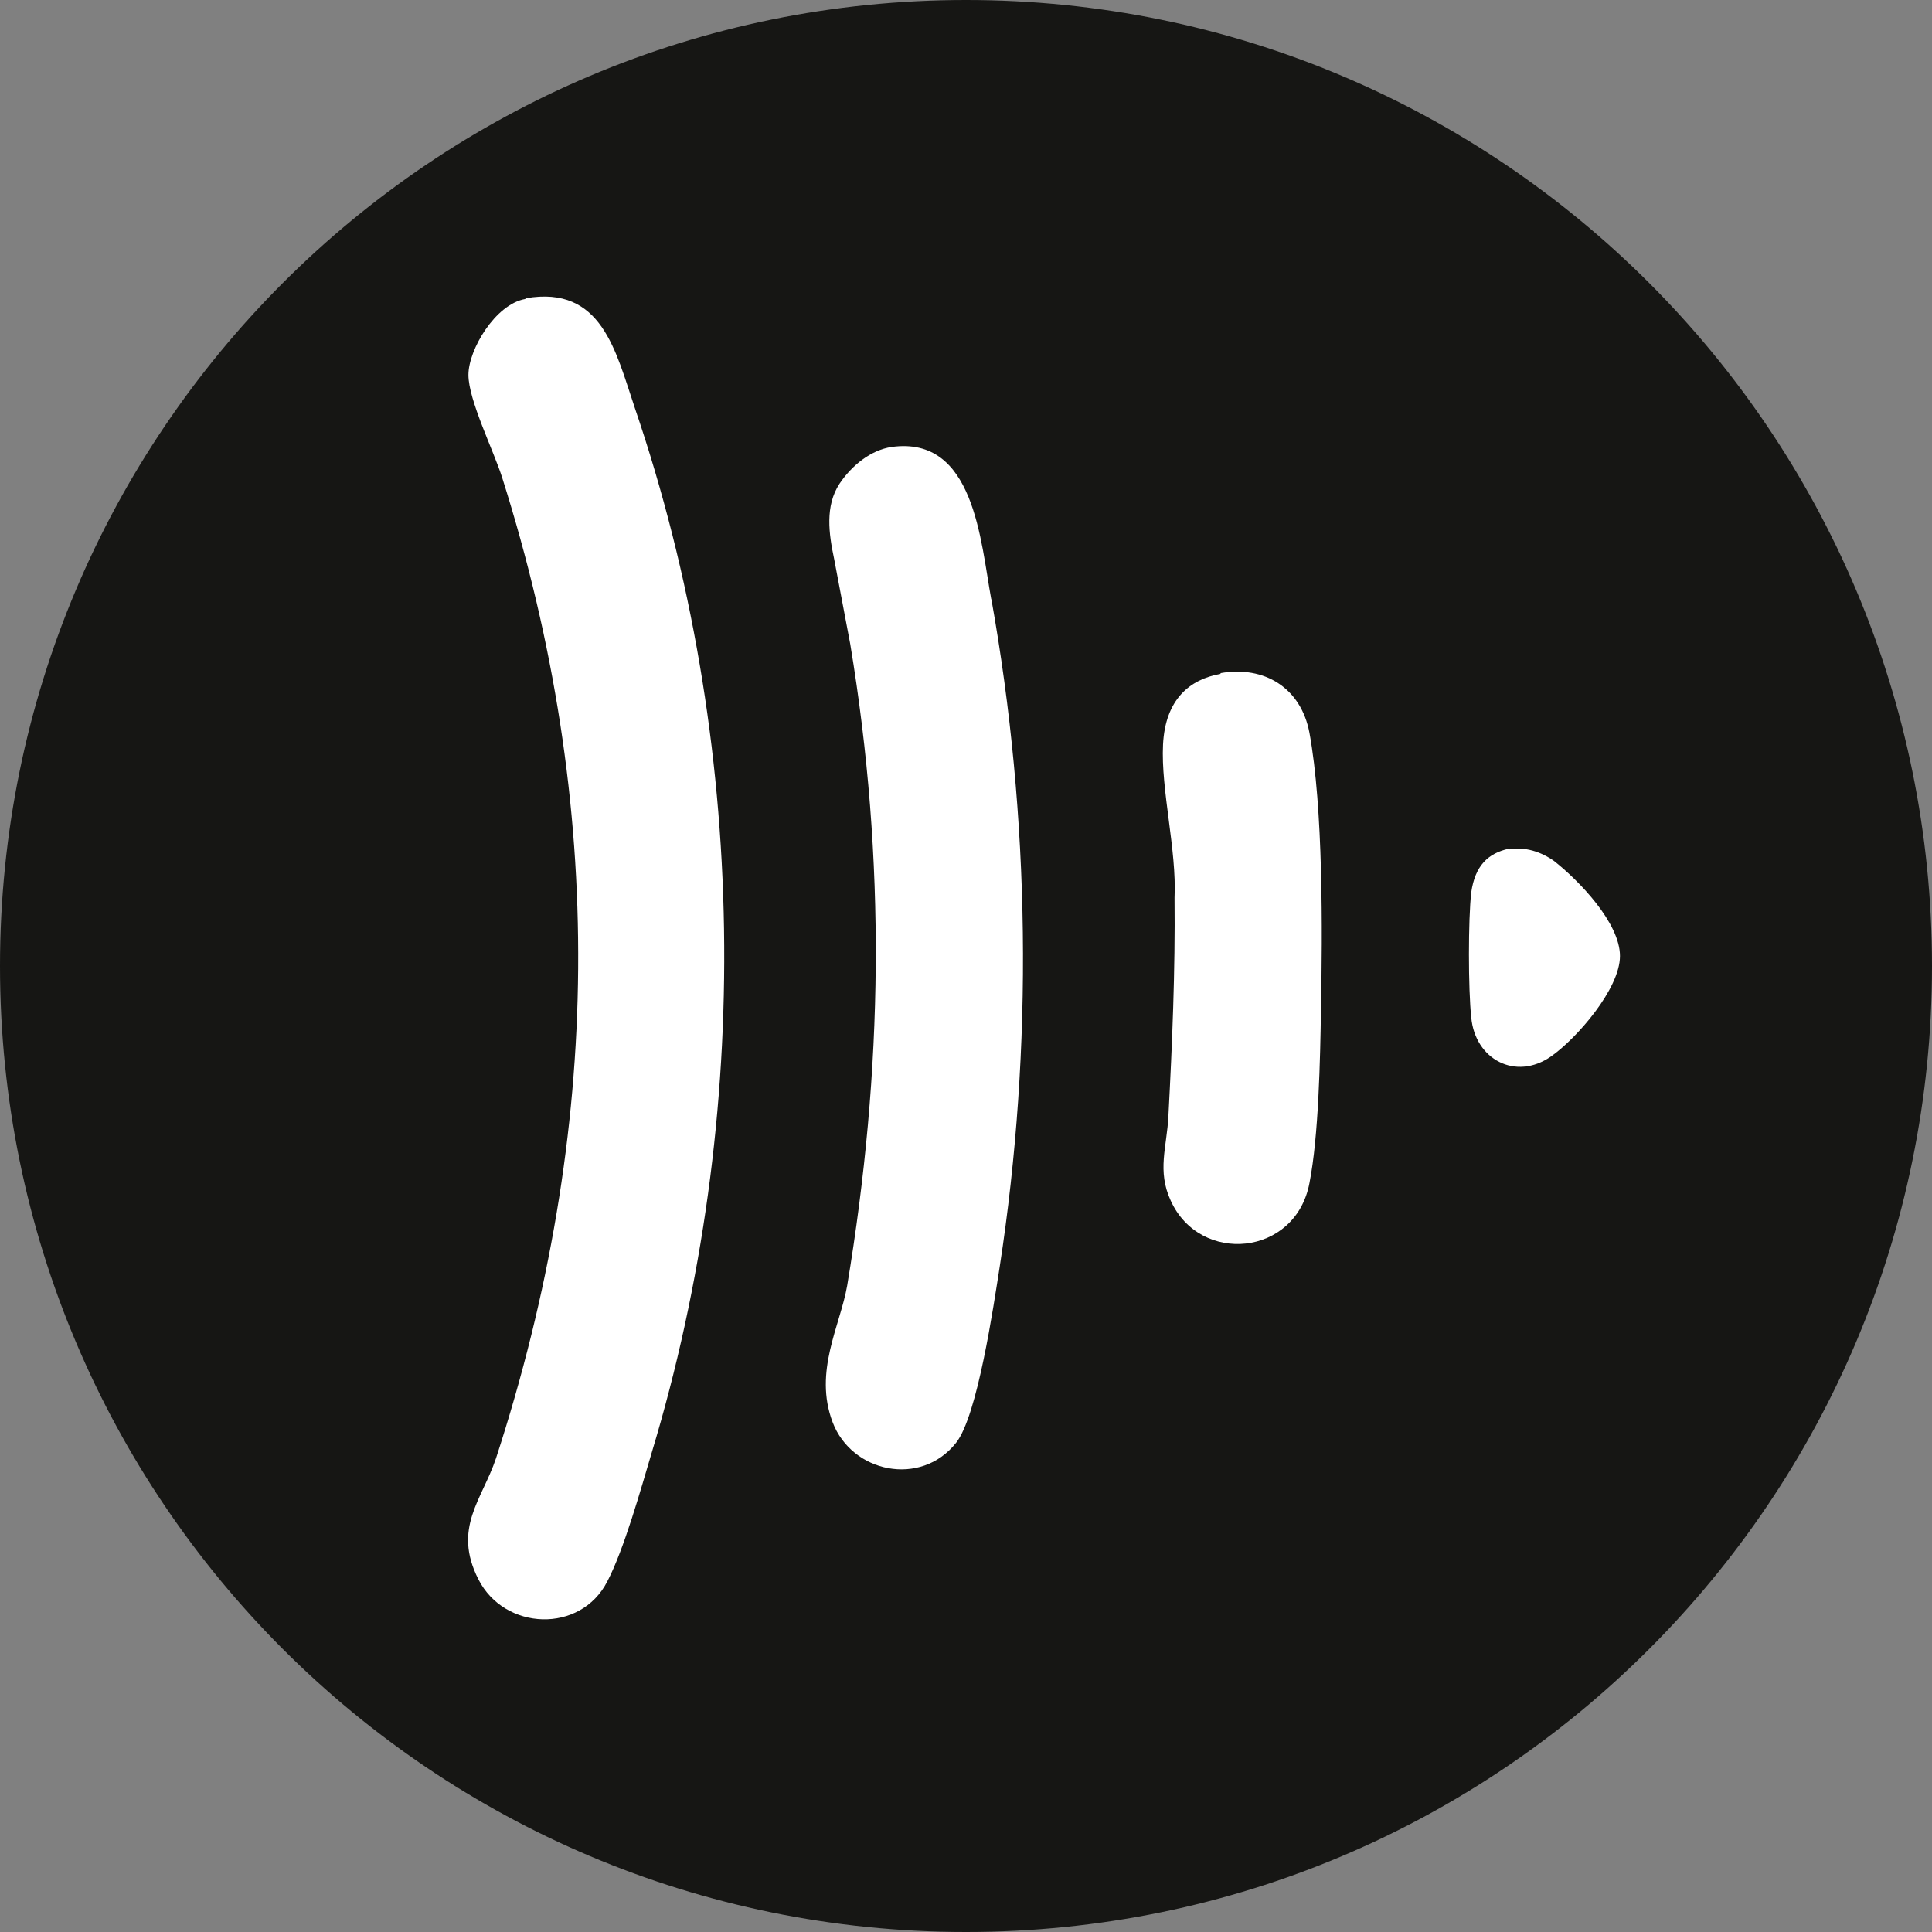
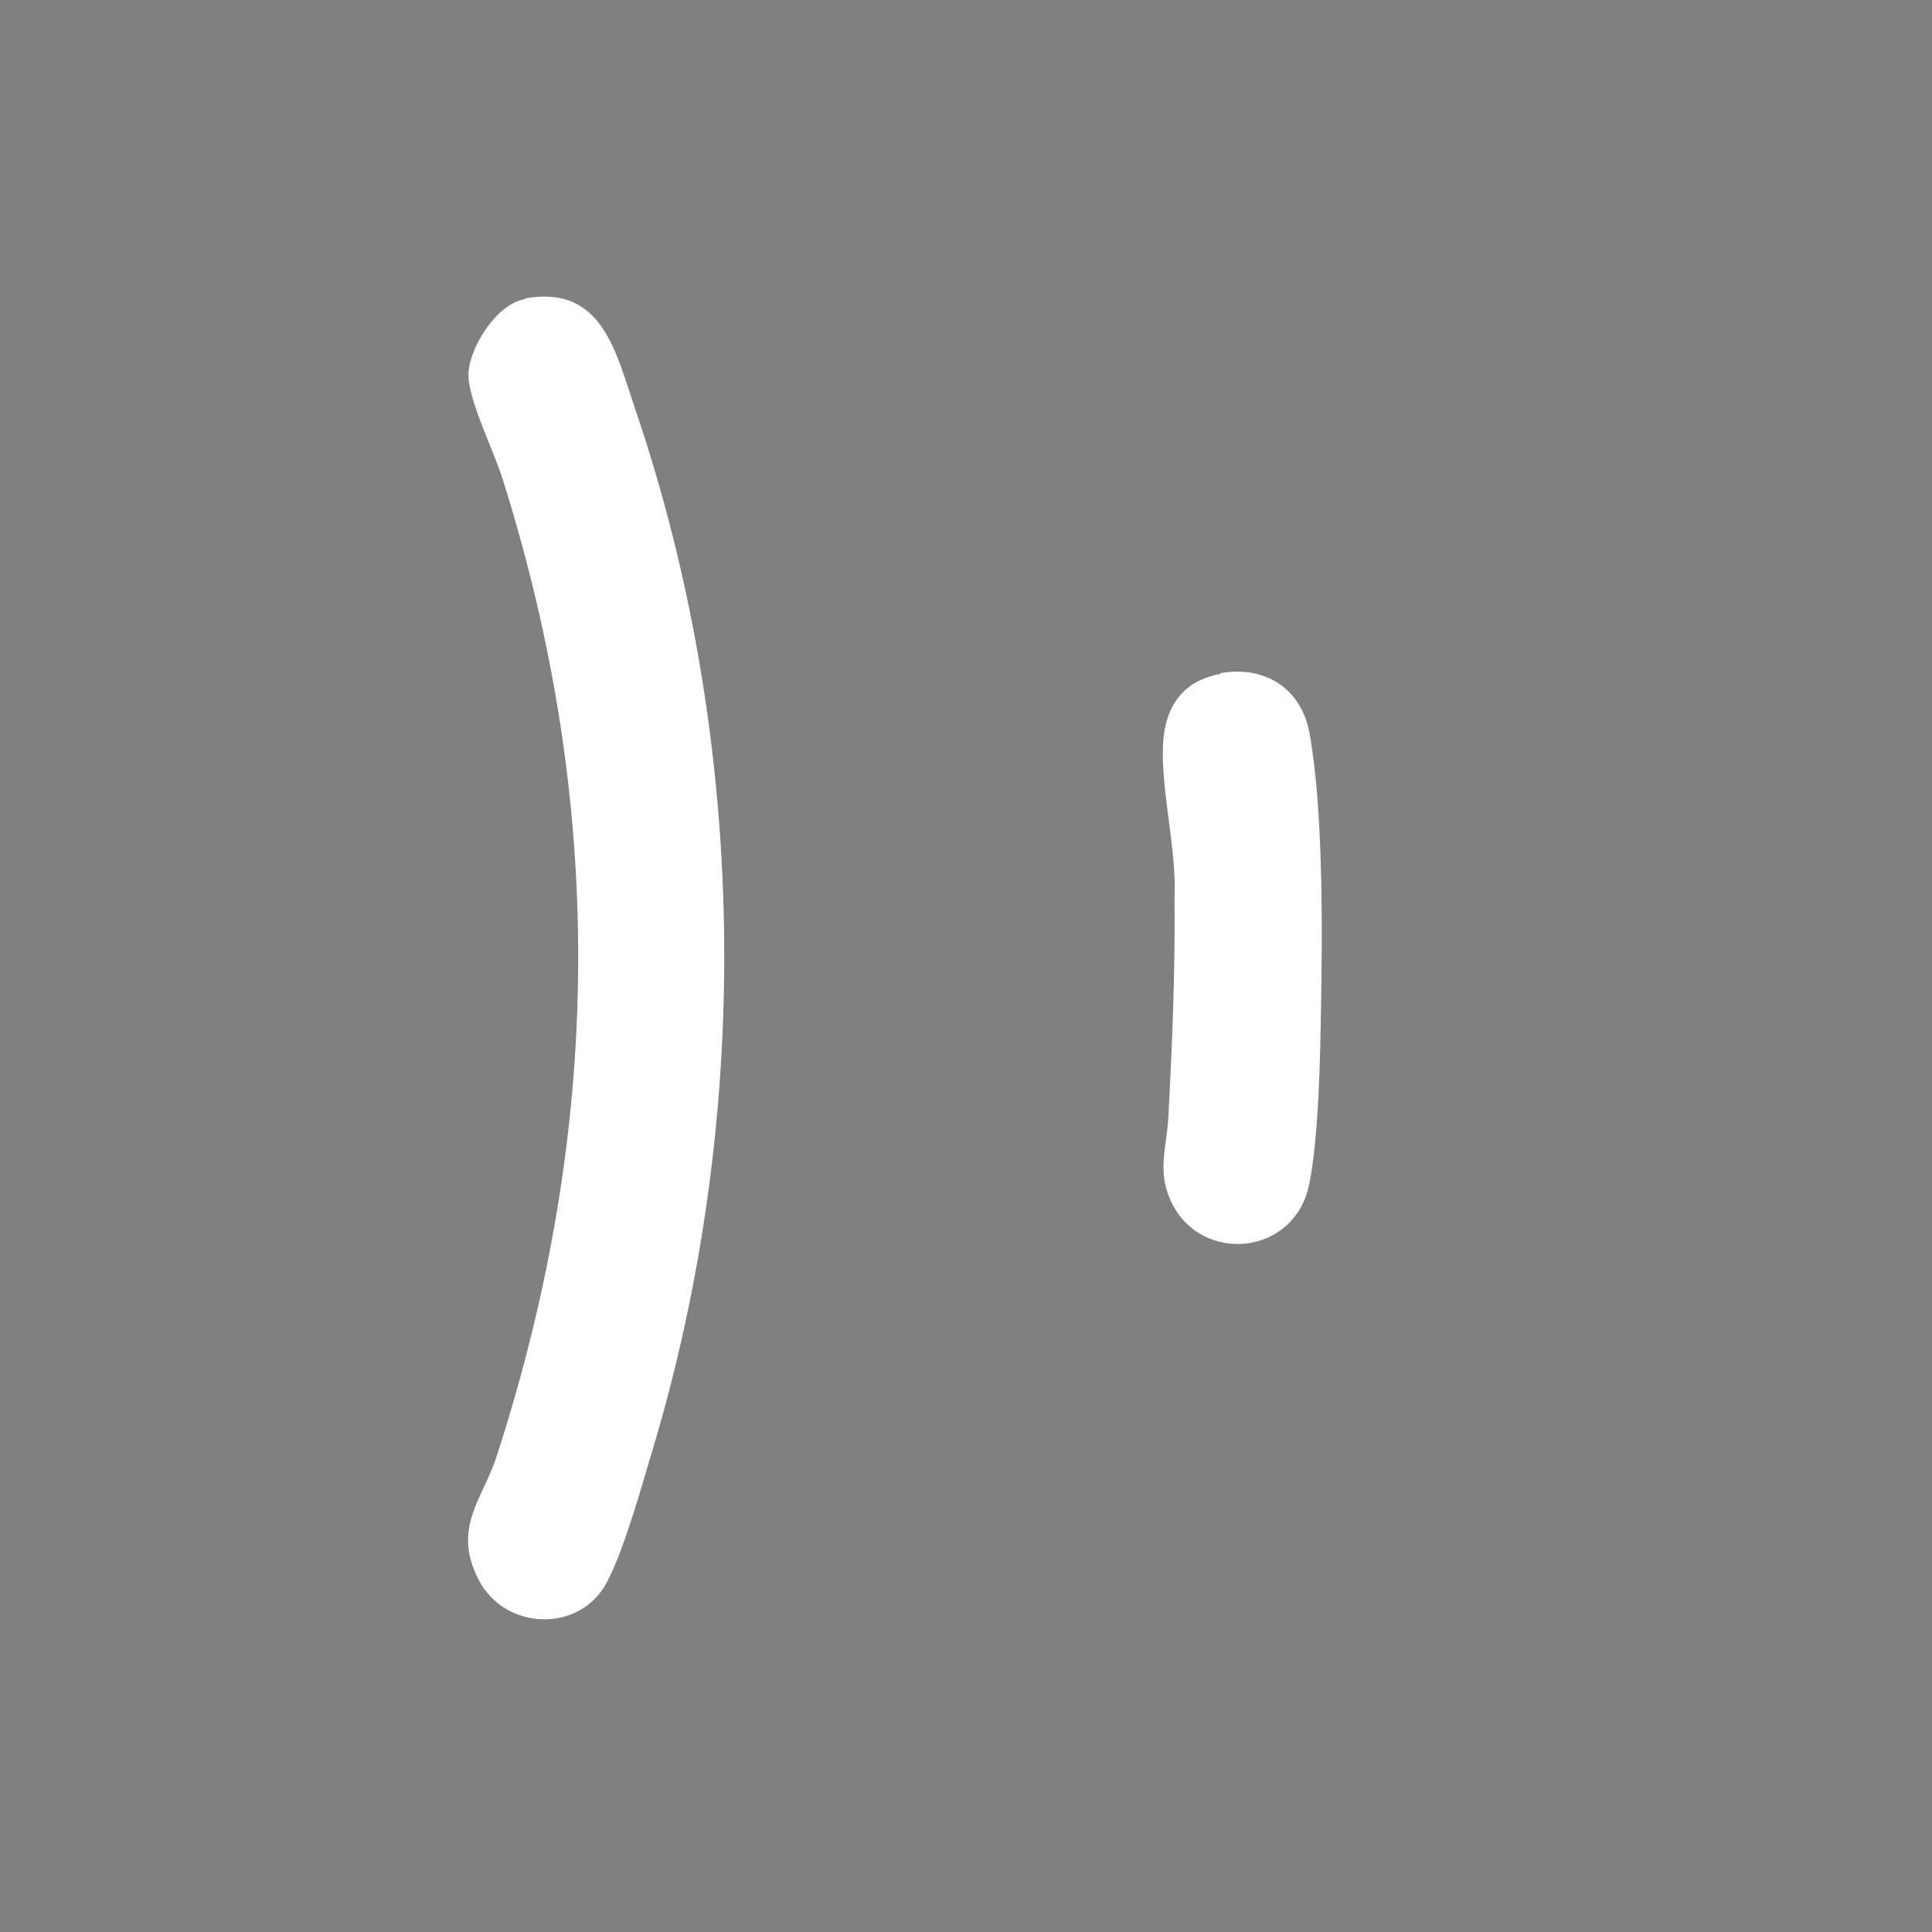
<svg xmlns="http://www.w3.org/2000/svg" id="Layer_1" viewBox="0 0 252 252">
  <rect x="0" y="0" width="252" height="252" fill="#808080" stroke="none" />
  <defs>
    <style>      .st0 {        fill: #fff;      }      .st1 {        fill: none;      }      .st2 {        fill: #161614;      }      .st3 {        clip-path: url(#clippath);      }    </style>
    <clipPath id="clippath">
      <rect class="st1" x="53.6" y="32.6" width="159.6" height="186.9" />
    </clipPath>
  </defs>
-   <path class="st2" d="M0,126C0,56.4,56.4,0,126,0s126,56.4,126,126-56.4,126-126,126S0,195.6,0,126Z" />
  <g class="st3">
    <g>
      <path class="st0" d="M68.6,38.9c9.9-1.7,11.7,6.9,14.2,14.3,14.8,43.4,15.5,92.3,2.2,136.3-1.4,4.7-3.6,12.6-5.8,16.8-3.5,6.8-13.4,6.4-16.8-.3-3.4-6.7.5-10.4,2.3-15.8,13.9-42.7,14.4-85,.8-127.9-1.1-3.5-4.4-10.1-4.4-13.4,0-3.3,3.5-9.2,7.4-9.9h0Z" />
-       <path class="st0" d="M129.3,78.2c-1.4-7.6-2.2-21.4-13-19.9h0c-2.7.4-5.2,2.4-6.8,4.8-1.9,2.9-1.4,6.5-.7,9.8l2.1,11.1c4.7,28.3,4.3,55.5-.4,83.7-.9,5.2-4.4,11.2-1.9,17.8,2.5,6.6,11.5,8.5,16.1,2.7,2.8-3.5,4.9-17.9,5.7-23,4.4-28.6,4-58.6-1.1-87.1Z" />
      <path class="st0" d="M159.2,87.8c5.7-1,10.5,1.9,11.6,7.8,1.8,9.8,1.7,25.9,1.5,36.1-.1,6.4-.3,16.5-1.5,22.6-1.8,9.6-14.3,10.7-18.1,2.3-1.8-3.9-.5-7-.3-11,.5-9.5.9-19,.8-28.5.3-6.2-1.8-14.1-1.5-20,.3-5.9,3.5-8.5,7.5-9.2h0Z" />
-       <path class="st0" d="M196.8,110.8c2.1-.4,4.2.3,5.9,1.5,3.3,2.6,8.6,8.1,8.6,12.4,0,4.3-5.7,10.8-9,13.1-4.6,3.2-9.9.4-10.4-5.1-.4-3.7-.4-12.8,0-16.3.5-3.5,2.2-5.1,4.9-5.7Z" />
+       <path class="st0" d="M196.8,110.8Z" />
    </g>
  </g>
</svg>